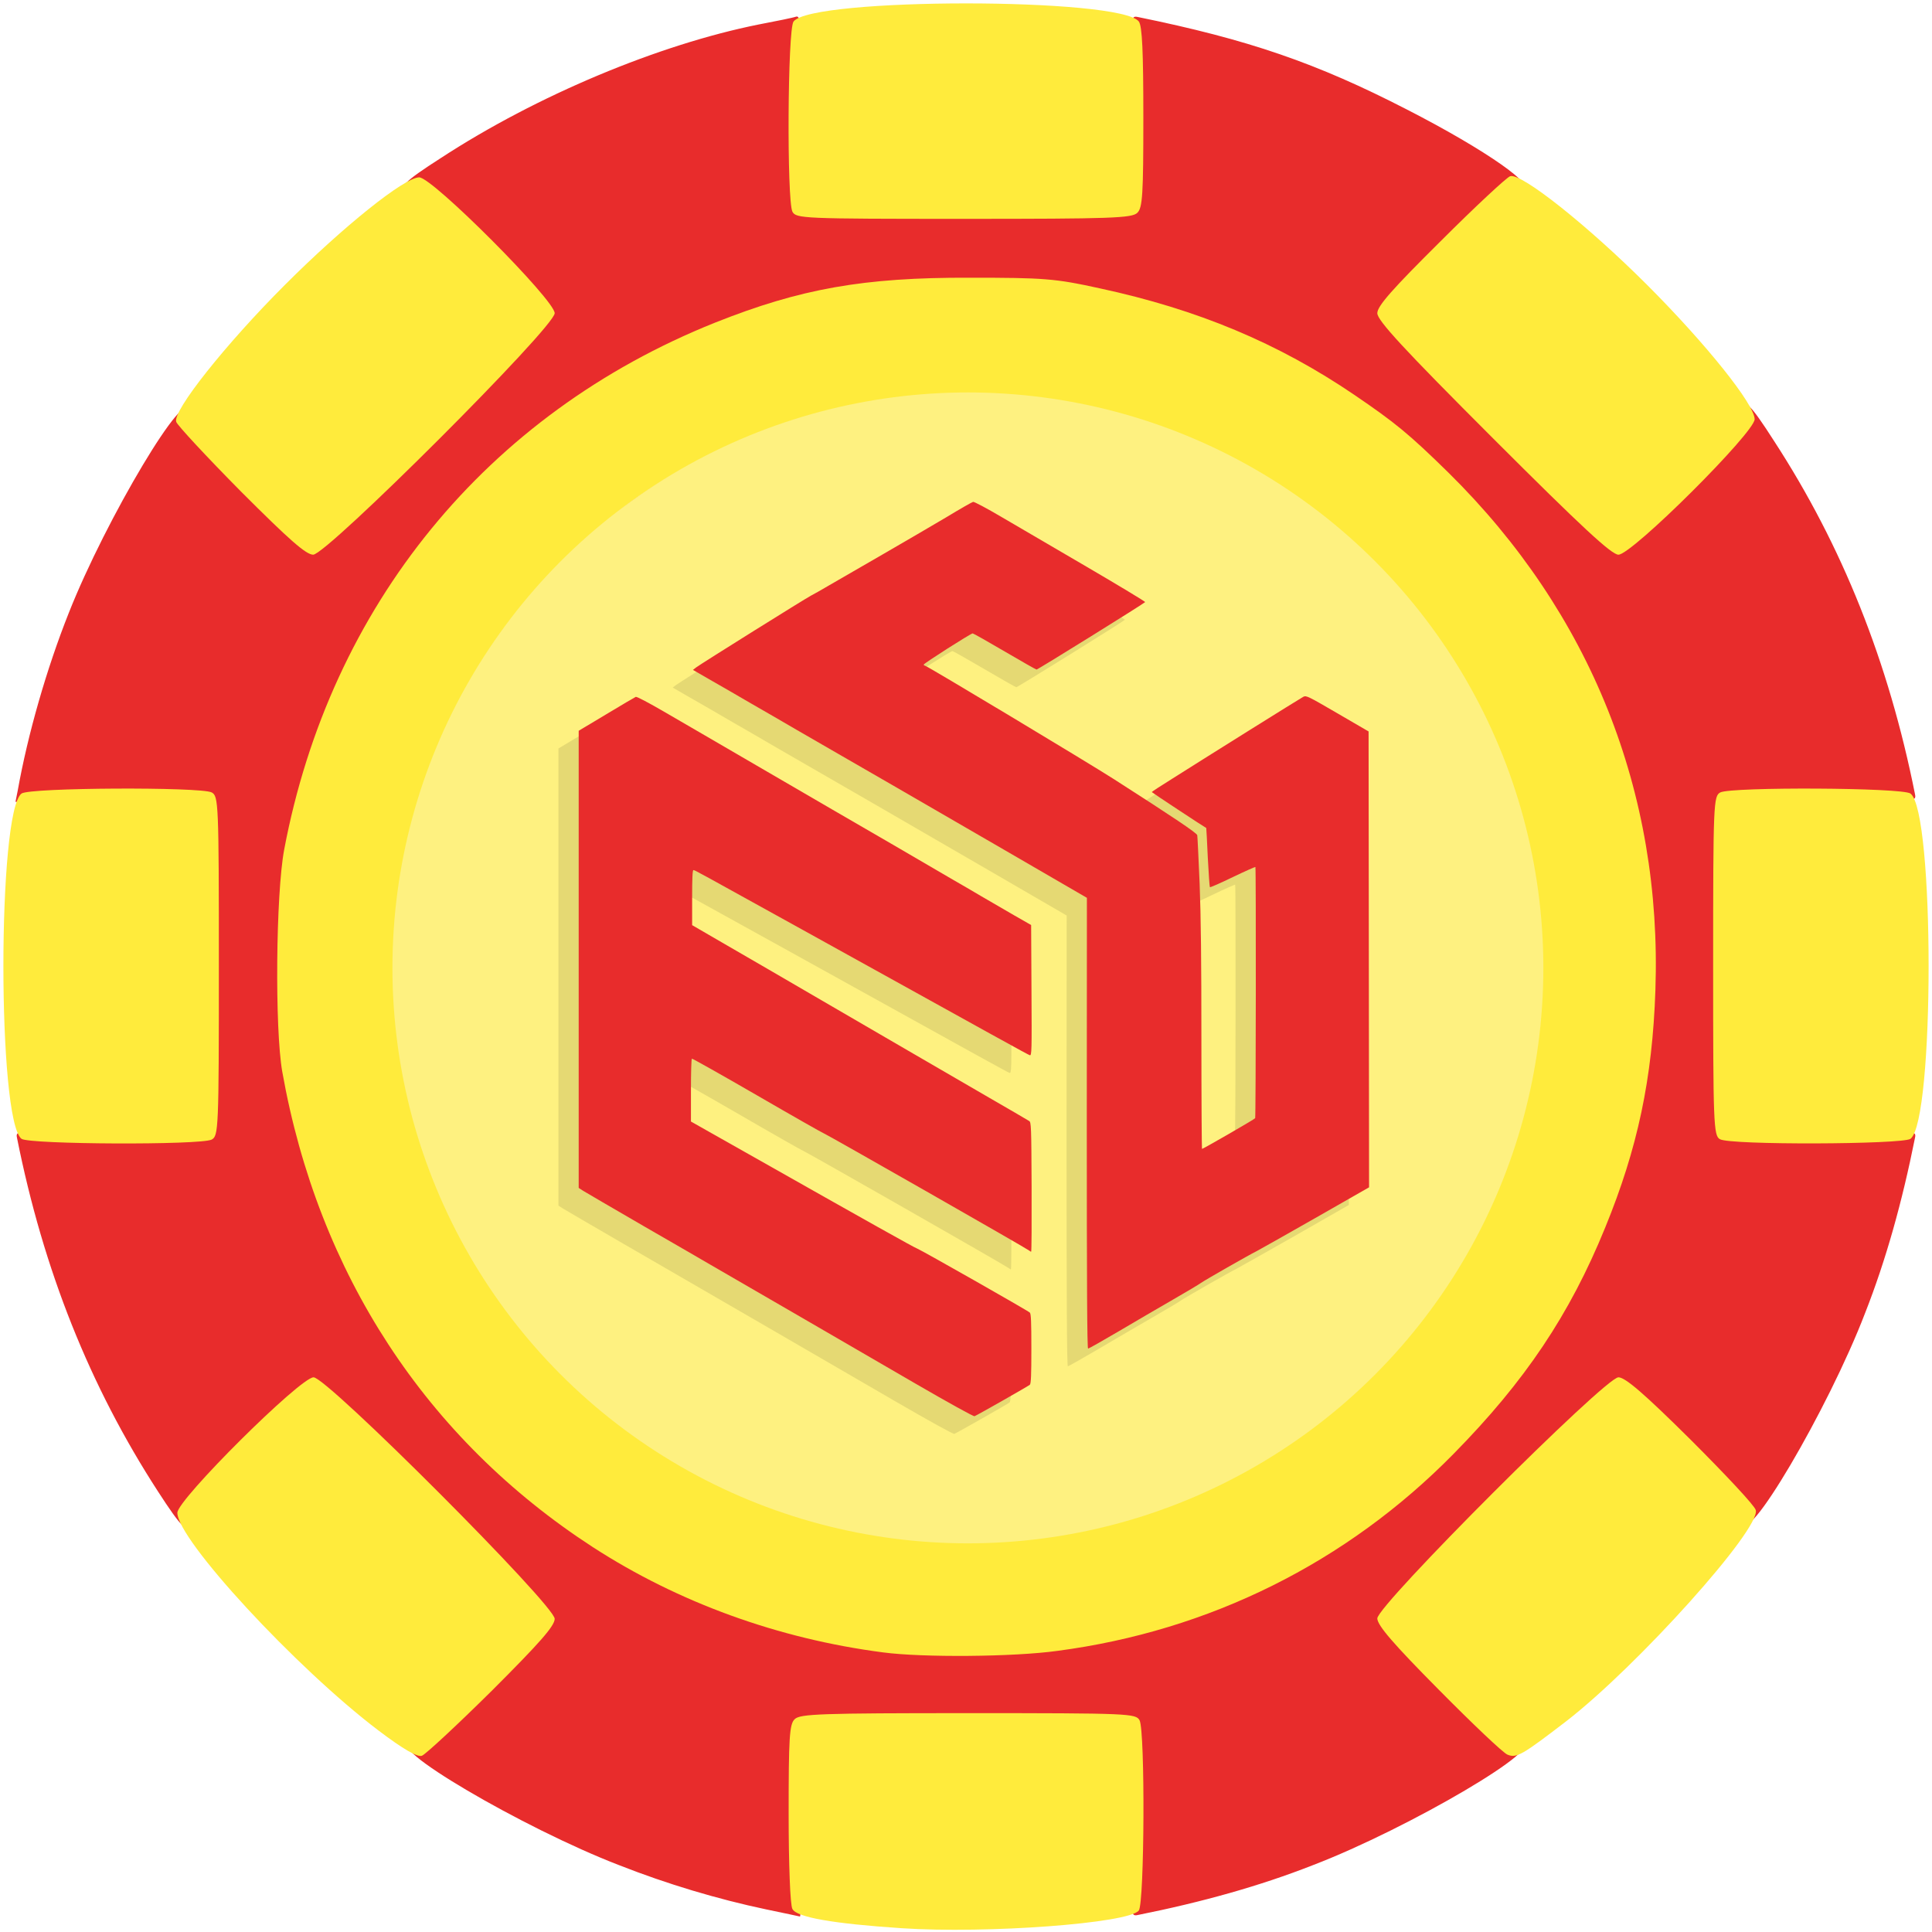
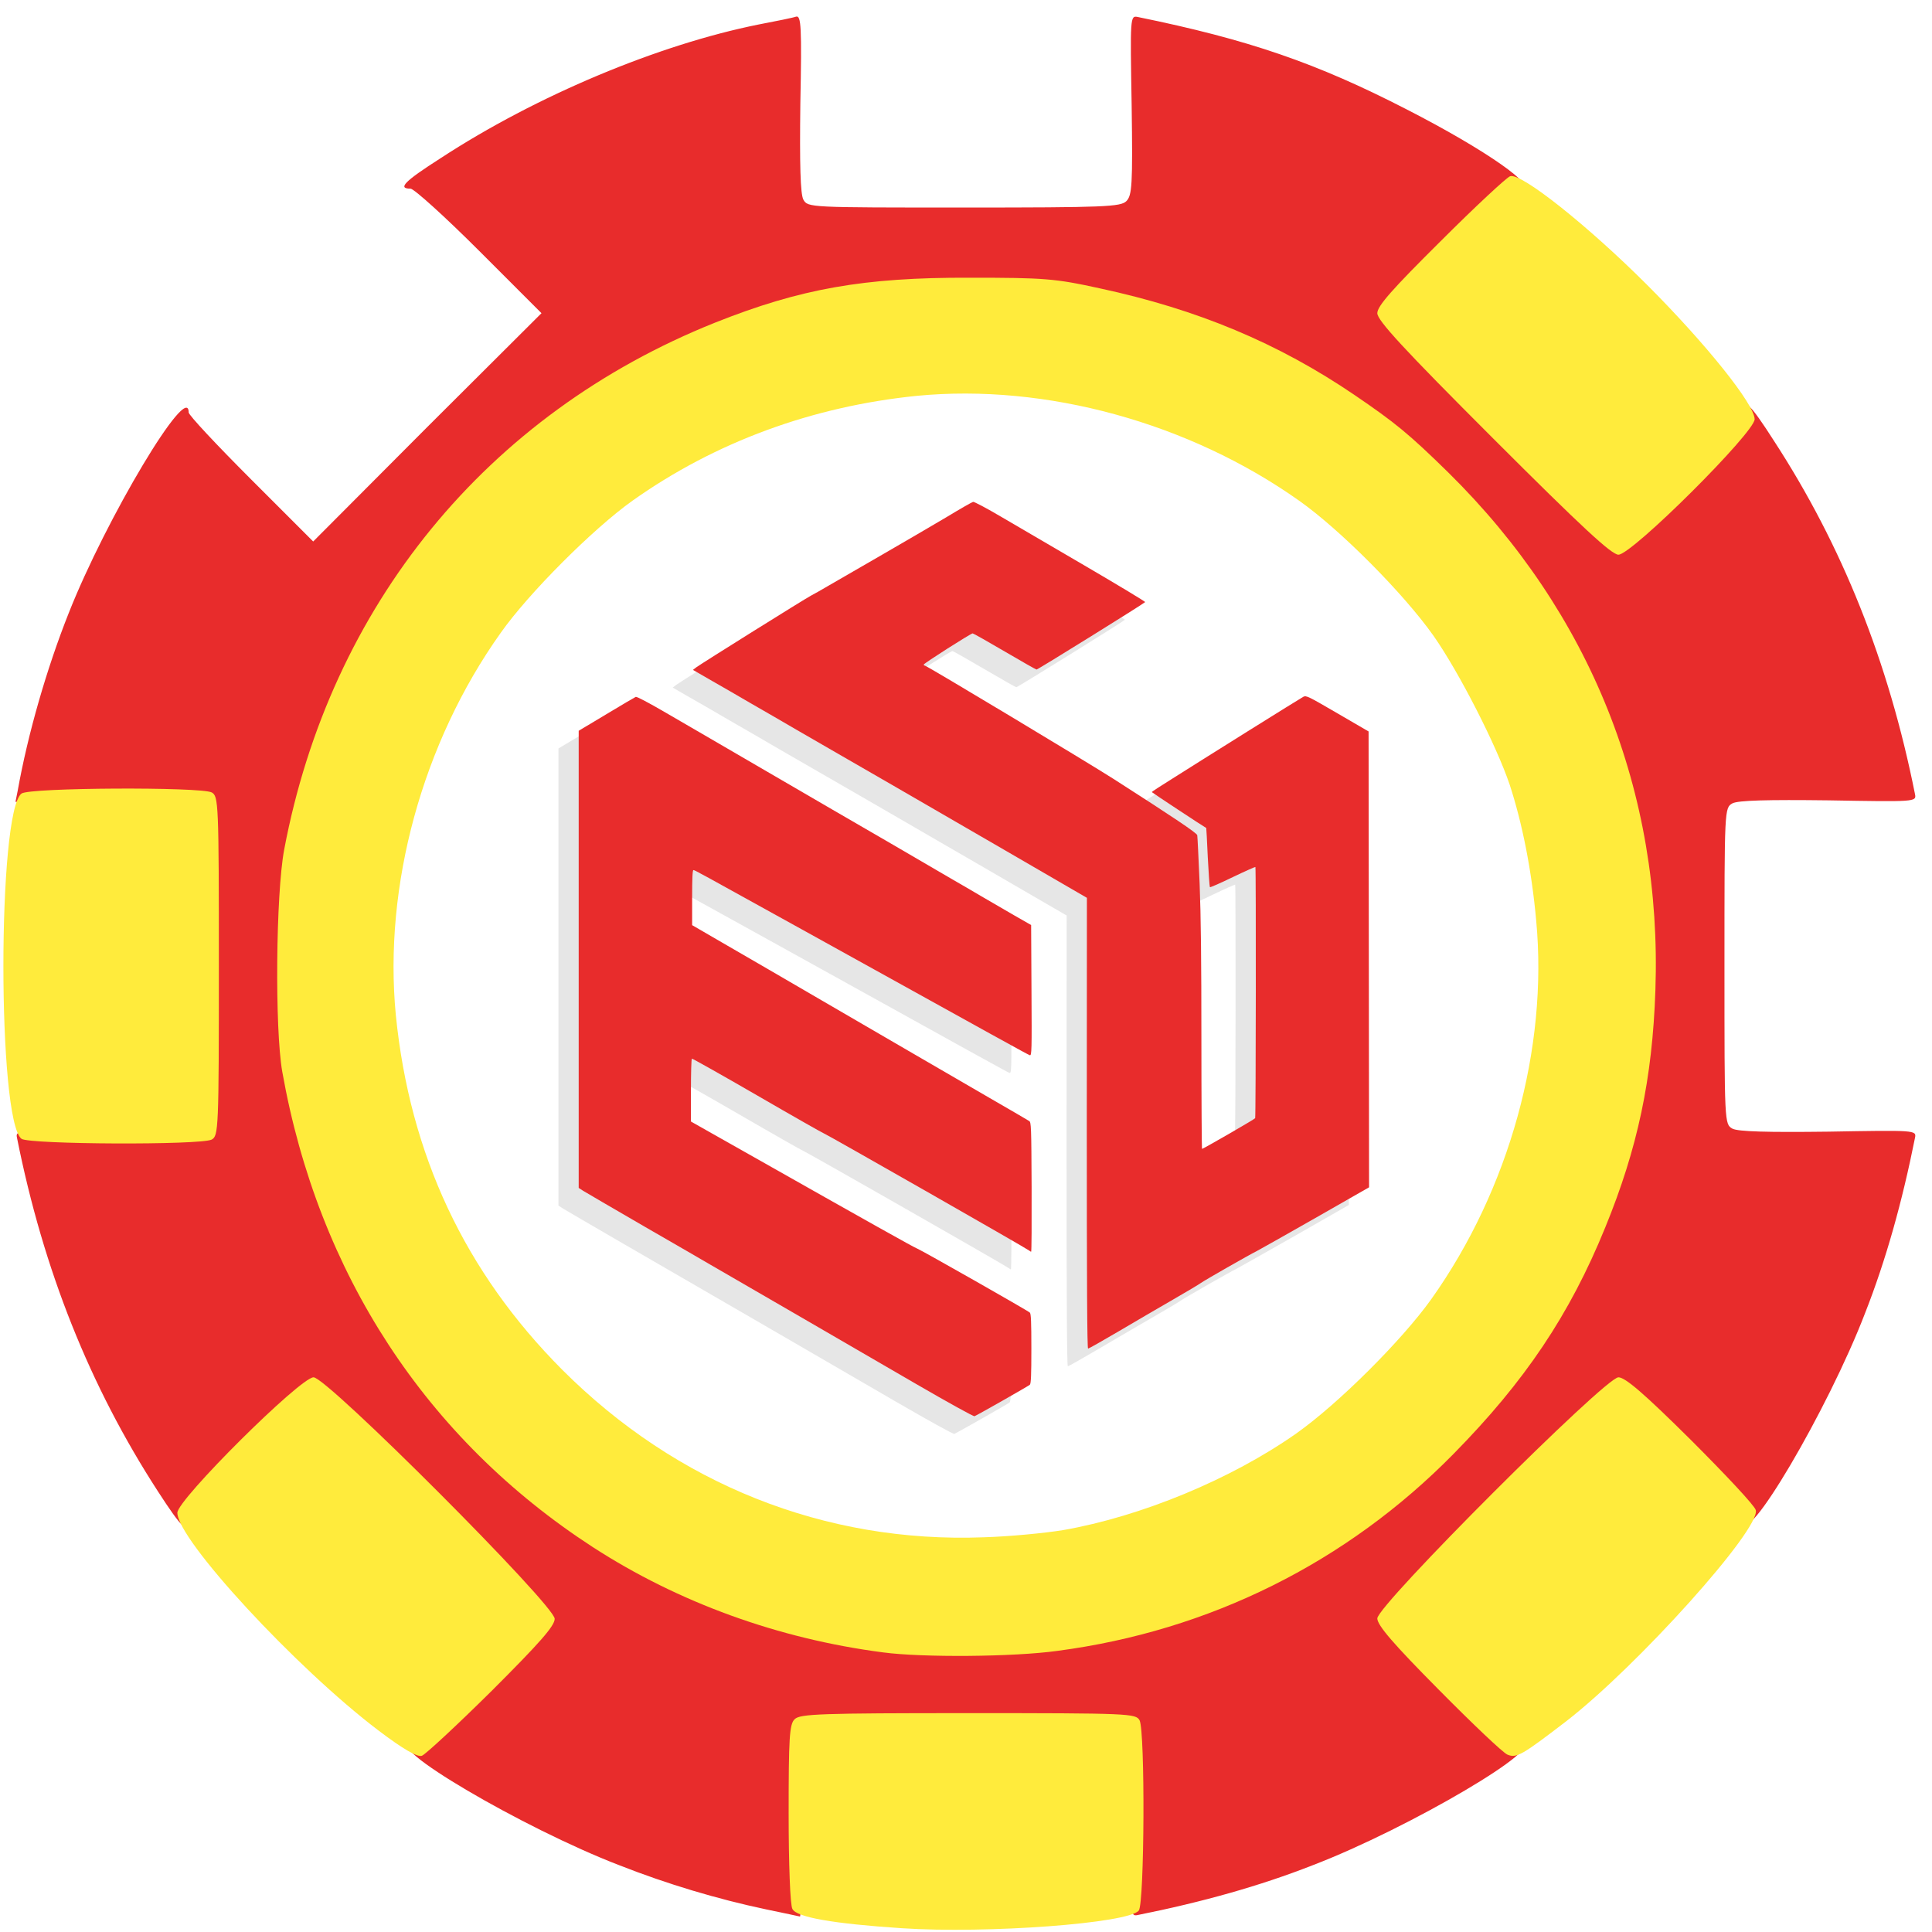
<svg xmlns="http://www.w3.org/2000/svg" width="150" height="150" viewBox="0 0 150 150" fill="none">
  <g clipPath="url(#clip0_2349_32259)">
-     <path d="M59.473 148.242C55.723 147.451 51.797 146.279 48.076 144.814C40.605 141.943 29.414 135.352 32.022 135.352C32.227 135.352 34.541 133.184 37.207 130.518L42.041 125.684L33.164 116.836L24.316 107.959L19.482 112.793C16.816 115.459 14.648 117.861 14.648 118.125C14.648 119.15 14.092 118.623 12.275 115.81C6.973 107.637 3.369 98.613 1.318 88.33C1.201 87.744 1.318 87.744 8.027 87.861C12.773 87.92 15.059 87.861 15.498 87.627C16.113 87.275 16.113 87.217 16.113 75C16.113 62.783 16.113 62.725 15.498 62.373C15.059 62.139 12.773 62.08 8.027 62.139L1.201 62.256L1.377 61.377C2.168 56.953 3.633 51.885 5.332 47.607C8.232 40.254 14.648 29.531 14.648 32.021C14.648 32.227 16.816 34.541 19.482 37.207L24.316 42.041L33.164 33.164L42.041 24.316L37.207 19.482C34.541 16.816 32.139 14.648 31.875 14.648C30.85 14.648 31.377 14.092 34.219 12.275C41.66 7.412 51.152 3.457 58.887 1.904C60.264 1.641 61.582 1.377 61.816 1.289C62.197 1.201 62.256 2.051 62.139 8.027C62.08 12.773 62.139 15.059 62.373 15.498C62.725 16.113 62.783 16.113 74.853 16.113C85.781 16.113 87.012 16.055 87.451 15.615C87.891 15.176 87.949 14.385 87.861 8.174C87.744 1.318 87.744 1.201 88.33 1.318C96.943 3.076 102.217 4.893 109.219 8.496C115.4 11.66 119.648 14.648 117.979 14.648C117.773 14.648 115.459 16.816 112.793 19.482L107.959 24.316L116.836 33.164L125.684 42.041L130.518 37.207C133.184 34.541 135.352 32.139 135.352 31.875C135.352 30.85 135.908 31.377 137.725 34.219C143.027 42.363 146.631 51.387 148.682 61.67C148.799 62.256 148.682 62.256 141.973 62.139C137.227 62.08 134.941 62.139 134.502 62.373C133.887 62.725 133.887 62.783 133.887 75C133.887 87.217 133.887 87.275 134.502 87.627C134.941 87.861 137.227 87.92 141.973 87.861C148.682 87.744 148.799 87.744 148.682 88.33C147.686 93.311 146.426 97.822 144.814 101.924C141.943 109.424 135.352 120.586 135.352 117.978C135.352 117.773 133.184 115.459 130.518 112.793L125.684 107.959L116.836 116.836L107.959 125.684L112.793 130.518C115.459 133.184 117.773 135.352 117.979 135.352C120.586 135.352 109.424 141.943 101.924 144.814C97.822 146.426 93.311 147.686 88.33 148.682C87.744 148.799 87.744 148.682 87.861 141.973C87.92 137.227 87.861 134.941 87.627 134.502C87.275 133.887 87.217 133.887 75.147 133.887C64.219 133.887 62.988 133.945 62.549 134.385C62.109 134.824 62.051 135.615 62.139 141.855C62.197 145.693 62.197 148.828 62.109 148.799C62.022 148.769 60.85 148.535 59.473 148.242ZM81.211 127.295C93.018 125.742 103.682 120.439 111.973 112.002C117.51 106.377 120.996 101.191 123.75 94.424C130.137 78.779 128.643 61.934 119.648 47.578C116.689 42.861 111.592 37.09 107.666 33.955C101.045 28.711 93.311 25.137 84.492 23.262C81.182 22.558 80.068 22.441 75.293 22.441C71.982 22.412 69.023 22.558 67.676 22.793C54.844 25.078 44.326 30.85 35.742 40.342C29.209 47.578 24.873 56.602 22.939 66.855C22.324 70.254 22.236 79.072 22.793 82.324C24.932 94.336 30.059 104.238 38.408 112.412C41.514 115.43 43.477 117.012 46.904 119.238C57.158 125.889 69.727 128.848 81.211 127.295Z" fill="#E82C2C" />
-     <path d="M69.58 120.117C66.357 119.736 63.193 119.092 60.44 118.213C57.1 117.129 51.533 114.316 48.486 112.178C45.234 109.863 40.254 104.941 37.998 101.777C26.836 86.045 26.836 63.955 37.998 48.252C40.166 45.176 45.176 40.166 48.223 37.998C63.955 26.836 86.045 26.836 101.748 37.998C104.941 40.254 109.863 45.205 112.178 48.486C114.17 51.328 117.07 57.012 118.066 60.059C120.557 67.588 121.025 77.519 119.268 85.43C118.008 91.084 115.371 97.002 112.002 101.748C109.746 104.912 104.795 109.863 101.514 112.178C96.475 115.723 89.502 118.623 83.35 119.678C80.127 120.234 72.773 120.469 69.58 120.117ZM84.522 86.894C89.619 79.512 93.867 73.301 93.926 73.096C94.072 72.715 75.439 49.658 75 49.658C74.561 49.658 55.928 72.744 56.074 73.096C56.367 73.857 74.853 100.488 75.059 100.4C75.147 100.371 79.424 94.277 84.522 86.894Z" fill="#E82C2C" />
+     <path d="M59.473 148.242C55.723 147.451 51.797 146.279 48.076 144.814C40.605 141.943 29.414 135.352 32.022 135.352C32.227 135.352 34.541 133.184 37.207 130.518L42.041 125.684L33.164 116.836L24.316 107.959L19.482 112.793C16.816 115.459 14.648 117.861 14.648 118.125C14.648 119.15 14.092 118.623 12.275 115.81C6.973 107.637 3.369 98.613 1.318 88.33C1.201 87.744 1.318 87.744 8.027 87.861C12.773 87.92 15.059 87.861 15.498 87.627C16.113 87.275 16.113 87.217 16.113 75C16.113 62.783 16.113 62.725 15.498 62.373C15.059 62.139 12.773 62.08 8.027 62.139L1.201 62.256L1.377 61.377C2.168 56.953 3.633 51.885 5.332 47.607C8.232 40.254 14.648 29.531 14.648 32.021C14.648 32.227 16.816 34.541 19.482 37.207L24.316 42.041L33.164 33.164L42.041 24.316L37.207 19.482C34.541 16.816 32.139 14.648 31.875 14.648C30.85 14.648 31.377 14.092 34.219 12.275C41.66 7.412 51.152 3.457 58.887 1.904C60.264 1.641 61.582 1.377 61.816 1.289C62.197 1.201 62.256 2.051 62.139 8.027C62.08 12.773 62.139 15.059 62.373 15.498C62.725 16.113 62.783 16.113 74.853 16.113C85.781 16.113 87.012 16.055 87.451 15.615C87.891 15.176 87.949 14.385 87.861 8.174C87.744 1.318 87.744 1.201 88.33 1.318C96.943 3.076 102.217 4.893 109.219 8.496C115.4 11.66 119.648 14.648 117.979 14.648C117.773 14.648 115.459 16.816 112.793 19.482L107.959 24.316L116.836 33.164L125.684 42.041L130.518 37.207C133.184 34.541 135.352 32.139 135.352 31.875C135.352 30.85 135.908 31.377 137.725 34.219C143.027 42.363 146.631 51.387 148.682 61.67C148.799 62.256 148.682 62.256 141.973 62.139C137.227 62.08 134.941 62.139 134.502 62.373C133.887 62.725 133.887 62.783 133.887 75C133.887 87.217 133.887 87.275 134.502 87.627C134.941 87.861 137.227 87.92 141.973 87.861C148.682 87.744 148.799 87.744 148.682 88.33C147.686 93.311 146.426 97.822 144.814 101.924C141.943 109.424 135.352 120.586 135.352 117.978C135.352 117.773 133.184 115.459 130.518 112.793L125.684 107.959L116.836 116.836L107.959 125.684L112.793 130.518C115.459 133.184 117.773 135.352 117.979 135.352C120.586 135.352 109.424 141.943 101.924 144.814C97.822 146.426 93.311 147.686 88.33 148.682C87.744 148.799 87.744 148.682 87.861 141.973C87.92 137.227 87.861 134.941 87.627 134.502C87.275 133.887 87.217 133.887 75.147 133.887C64.219 133.887 62.988 133.945 62.549 134.385C62.109 134.824 62.051 135.615 62.139 141.855C62.197 145.693 62.197 148.828 62.109 148.799C62.022 148.769 60.85 148.535 59.473 148.242ZM81.211 127.295C93.018 125.742 103.682 120.439 111.973 112.002C117.51 106.377 120.996 101.191 123.75 94.424C130.137 78.779 128.643 61.934 119.648 47.578C116.689 42.861 111.592 37.09 107.666 33.955C101.045 28.711 93.311 25.137 84.492 23.262C81.182 22.558 80.068 22.441 75.293 22.441C71.982 22.412 69.023 22.558 67.676 22.793C54.844 25.078 44.326 30.85 35.742 40.342C22.324 70.254 22.236 79.072 22.793 82.324C24.932 94.336 30.059 104.238 38.408 112.412C41.514 115.43 43.477 117.012 46.904 119.238C57.158 125.889 69.727 128.848 81.211 127.295Z" fill="#E82C2C" />
    <path d="M70.019 149.707C64.688 149.355 61.846 148.857 61.523 148.213C61.348 147.92 61.23 144.697 61.23 140.801C61.23 134.941 61.289 133.857 61.699 133.477C62.109 133.066 63.721 133.008 75.147 133.008C87.715 133.008 88.184 133.037 88.477 133.564C88.916 134.443 88.857 147.715 88.418 148.33C87.656 149.326 76.611 150.146 70.019 149.707Z" fill="#FFEB3C" />
    <path d="M29.385 134.355C22.969 129.492 13.77 119.531 13.77 117.451C13.77 116.426 23.32 106.934 24.346 106.934C25.4 106.934 43.066 124.629 43.066 125.684C43.066 126.24 41.895 127.559 38.174 131.279C35.449 133.975 33.018 136.23 32.754 136.318C32.402 136.436 31.318 135.82 29.385 134.355Z" fill="#FFEB3C" />
    <path d="M117.041 136.23C116.719 136.113 114.316 133.828 111.709 131.191C108.164 127.617 106.934 126.182 106.934 125.654C106.934 124.629 124.629 106.934 125.654 106.934C126.182 106.934 127.646 108.193 131.279 111.797C133.975 114.492 136.26 116.924 136.318 117.246C136.699 118.711 127.119 129.375 121.582 133.652C118.184 136.26 117.744 136.523 117.041 136.23Z" fill="#FFEB3C" />
    <path d="M68.555 128.291C60.44 127.236 52.676 124.424 46.025 120.117C33.076 111.709 24.697 98.877 21.914 83.203C21.328 79.863 21.416 69.434 22.061 65.977C25.635 47.022 37.793 32.139 55.518 25.049C62.139 22.412 67.061 21.533 75.293 21.562C81.035 21.562 81.914 21.621 85.371 22.383C92.988 24.023 99.228 26.631 105.176 30.674C108.311 32.812 109.365 33.662 112.471 36.709C123.486 47.578 129.053 61.494 128.525 76.875C128.291 83.76 127.148 89.15 124.629 95.303C121.875 102.07 118.389 107.256 112.852 112.881C104.561 121.318 93.897 126.621 82.09 128.174C78.721 128.643 71.631 128.701 68.555 128.291ZM82.529 118.799C88.594 117.744 95.596 114.844 100.635 111.299C103.916 108.984 108.867 104.033 111.123 100.869C117.188 92.344 120.205 81.387 119.268 71.455C118.916 67.559 118.184 63.897 117.217 60.938C116.191 57.891 113.291 52.207 111.299 49.365C108.984 46.084 104.063 41.133 100.869 38.877C92.314 32.812 81.182 29.766 71.191 30.732C63.076 31.553 55.547 34.307 49.102 38.877C46.055 41.045 41.045 46.055 38.877 49.131C32.783 57.685 29.766 68.789 30.732 78.809C31.816 89.648 36.094 98.76 43.652 106.348C52.529 115.225 64.043 119.824 76.377 119.355C78.34 119.297 81.094 119.033 82.529 118.799Z" fill="#FFEB3C" />
    <path d="M1.67 88.418C-0.205 86.982 -0.205 63.018 1.67 61.611C2.285 61.143 15.557 61.084 16.436 61.523C16.963 61.816 16.992 62.285 16.992 75C16.992 87.715 16.963 88.184 16.436 88.477C15.557 88.916 2.285 88.857 1.67 88.418Z" fill="#FFEB3C" />
-     <path d="M133.535 88.447C133.037 88.184 133.008 87.217 133.008 75C133.008 62.285 133.037 61.816 133.564 61.523C134.443 61.084 147.715 61.143 148.33 61.611C150.205 63.018 150.205 86.982 148.33 88.418C147.715 88.857 134.297 88.916 133.535 88.447Z" fill="#FFEB3C" />
-     <path d="M18.721 38.174C16.025 35.449 13.77 33.018 13.682 32.754C13.389 31.904 17.549 26.689 22.119 22.119C26.66 17.578 31.406 13.77 32.549 13.77C33.574 13.77 43.066 23.291 43.066 24.316C43.066 25.4 25.371 43.066 24.316 43.066C23.76 43.066 22.441 41.895 18.721 38.174Z" fill="#FFEB3C" />
    <path d="M115.928 34.043C108.926 27.041 106.934 24.873 106.934 24.316C106.934 23.76 108.105 22.441 111.855 18.721C114.551 16.025 116.982 13.77 117.246 13.682C118.096 13.389 123.311 17.549 127.881 22.119C132.451 26.689 136.23 31.406 136.23 32.549C136.23 33.574 126.709 43.066 125.654 43.066C125.127 43.066 122.842 40.957 115.928 34.043Z" fill="#FFEB3C" />
-     <path d="M61.523 16.436C61.084 15.557 61.143 2.285 61.611 1.67C63.018 -0.205 86.982 -0.205 88.418 1.67C88.682 2.021 88.769 4.014 88.769 9.111C88.769 15.059 88.711 16.143 88.301 16.523C87.891 16.934 86.279 16.992 74.853 16.992C62.285 16.992 61.816 16.963 61.523 16.436Z" fill="#FFEB3C" />
-     <circle cx="75.147" cy="75.147" r="44.678" fill="#FEF180" />
    <g filter="url(#filter0_f_2349_32259)">
      <path d="M82.807 88.584L82.816 71.08L76.367 67.337C72.817 65.282 68.927 63.035 67.716 62.328C66.505 61.631 64.734 60.613 63.771 60.053C62.817 59.503 61.23 58.585 60.258 58.026C59.294 57.457 57.698 56.54 56.726 55.98C55.762 55.411 54.35 54.604 53.597 54.173L52.23 53.384L52.478 53.191C52.854 52.907 60.973 47.834 61.386 47.623C61.588 47.522 62.23 47.155 62.808 46.815C63.386 46.476 65.248 45.403 66.936 44.43C68.624 43.458 70.862 42.146 71.918 41.522C72.963 40.889 73.89 40.357 73.982 40.339C74.064 40.32 75.037 40.834 76.156 41.495C77.266 42.146 80.247 43.889 82.779 45.366C85.302 46.843 87.357 48.081 87.339 48.118C87.274 48.219 79.009 53.356 78.908 53.356C78.862 53.356 77.743 52.723 76.431 51.953C75.119 51.182 74 50.549 73.945 50.549C73.807 50.549 70.147 52.879 70.147 52.971C70.147 53.017 70.193 53.053 70.239 53.053C70.376 53.053 82.807 60.521 84.917 61.87C89.568 64.851 91.348 66.044 91.384 66.218C91.403 66.319 91.485 68.016 91.568 69.979C91.669 72.548 91.705 75.951 91.705 82.07C91.705 86.749 91.733 90.574 91.751 90.574C91.843 90.574 95.834 88.272 95.879 88.189C95.934 88.107 95.953 68.741 95.898 68.686C95.879 68.667 95.091 69.016 94.136 69.475C93.192 69.933 92.393 70.282 92.366 70.254C92.338 70.227 92.265 69.181 92.201 67.933C92.146 66.686 92.091 65.668 92.082 65.658C91.871 65.548 87.852 62.897 87.852 62.87C87.852 62.842 88.586 62.365 89.485 61.805C90.375 61.236 92.971 59.613 95.237 58.191C97.512 56.769 99.476 55.549 99.613 55.475C99.843 55.356 99.943 55.402 102.274 56.76L104.686 58.163L104.705 75.86L104.723 93.556L100.549 95.941C98.246 97.253 96.191 98.409 95.98 98.519C95.402 98.803 91.981 100.757 91.659 100.987C91.513 101.097 90.54 101.675 89.504 102.271C88.467 102.867 86.586 103.968 85.311 104.72C84.045 105.463 82.963 106.078 82.908 106.078C82.834 106.078 82.807 101.042 82.807 88.584Z" fill="black" fill-opacity="0.1" />
      <path d="M69.459 108.768C64.954 106.153 54.964 100.355 53.588 99.567C53.184 99.328 50.873 97.989 48.451 96.594C46.029 95.191 43.892 93.943 43.699 93.824L43.359 93.603V75.852V58.11L45.506 56.826C46.68 56.11 47.717 55.514 47.79 55.477C47.873 55.45 48.799 55.936 50.12 56.706C51.322 57.404 52.597 58.147 52.946 58.349C53.304 58.55 55.57 59.871 57.992 61.284C60.413 62.697 62.689 64.018 63.037 64.22C63.395 64.422 65.432 65.605 67.578 66.853C69.725 68.1 71.908 69.376 72.44 69.687C72.972 69.99 73.945 70.559 74.596 70.944C75.257 71.329 76.394 71.99 77.137 72.421L78.486 73.192L78.513 78.265C78.541 82.953 78.532 83.338 78.385 83.301C78.247 83.265 76.064 82.054 60.652 73.513C52.57 69.036 52.368 68.926 52.267 68.926C52.194 68.926 52.166 69.596 52.166 71.064V73.201L54.441 74.522C55.689 75.247 57.331 76.201 58.083 76.632C58.845 77.072 60.698 78.155 62.212 79.035C65.863 81.164 71.716 84.558 75.284 86.631C76.871 87.549 78.247 88.347 78.339 88.411C78.486 88.503 78.504 88.833 78.523 93.539C78.532 96.301 78.523 98.557 78.486 98.557C78.458 98.557 78.403 98.521 78.348 98.475C78.211 98.337 62.578 89.42 62.386 89.365C62.294 89.338 59.964 88.017 57.212 86.42C54.469 84.833 52.185 83.549 52.148 83.567C52.102 83.595 52.075 84.705 52.075 86.035V88.448L53.662 89.347C54.524 89.833 55.836 90.576 56.57 90.989C65.909 96.273 69.413 98.236 69.651 98.319C69.954 98.429 78.192 103.108 78.385 103.282C78.477 103.364 78.504 104.007 78.504 106.08C78.504 108.153 78.477 108.795 78.385 108.887C78.257 108.997 74.321 111.236 74.092 111.327C74.009 111.355 72.101 110.3 69.459 108.768Z" fill="black" fill-opacity="0.1" />
    </g>
    <g filter="url(#filter1_d_2349_32259)">
      <path d="M84.378 87.21L84.387 69.707L77.938 65.964C74.388 63.909 70.498 61.661 69.287 60.955C68.076 60.258 66.305 59.239 65.342 58.68C64.388 58.129 62.801 57.212 61.829 56.652C60.865 56.084 59.269 55.166 58.297 54.607C57.333 54.038 55.921 53.231 55.168 52.799L53.801 52.011L54.049 51.818C54.425 51.533 62.544 46.46 62.957 46.249C63.159 46.148 63.801 45.782 64.379 45.442C64.957 45.103 66.819 44.029 68.507 43.057C70.195 42.084 72.433 40.773 73.489 40.149C74.534 39.516 75.461 38.984 75.553 38.965C75.635 38.947 76.608 39.461 77.727 40.121C78.837 40.773 81.818 42.516 84.35 43.993C86.873 45.469 88.928 46.708 88.91 46.745C88.846 46.846 80.58 51.983 80.479 51.983C80.433 51.983 79.314 51.35 78.002 50.579C76.69 49.809 75.571 49.176 75.516 49.176C75.378 49.176 71.718 51.506 71.718 51.598C71.718 51.644 71.764 51.68 71.81 51.68C71.947 51.68 84.378 59.148 86.488 60.496C91.139 63.478 92.919 64.67 92.955 64.845C92.974 64.945 93.056 66.643 93.139 68.606C93.24 71.175 93.276 74.578 93.276 80.697C93.276 85.376 93.304 89.201 93.322 89.201C93.414 89.201 97.405 86.898 97.451 86.816C97.505 86.733 97.524 67.367 97.469 67.312C97.451 67.294 96.662 67.643 95.707 68.101C94.763 68.56 93.964 68.909 93.937 68.881C93.909 68.854 93.836 67.808 93.772 66.56C93.717 65.312 93.662 64.294 93.653 64.285C93.442 64.175 89.423 61.524 89.423 61.496C89.423 61.469 90.157 60.992 91.056 60.432C91.946 59.863 94.542 58.239 96.808 56.818C99.083 55.396 101.047 54.175 101.184 54.102C101.414 53.983 101.514 54.029 103.845 55.386L106.257 56.79L106.276 74.486L106.294 92.183L102.12 94.568C99.817 95.88 97.762 97.035 97.551 97.146C96.973 97.43 93.552 99.384 93.231 99.613C93.084 99.723 92.111 100.301 91.075 100.898C90.038 101.494 88.157 102.595 86.882 103.347C85.616 104.09 84.534 104.705 84.479 104.705C84.405 104.705 84.378 99.668 84.378 87.21Z" fill="#E82C2C" />
      <path d="M71.03 107.395C66.526 104.78 56.535 98.982 55.159 98.193C54.756 97.955 52.444 96.615 50.022 95.221C47.6 93.817 45.462 92.57 45.27 92.45L44.93 92.23V74.479V56.737L47.077 55.452C48.251 54.737 49.288 54.141 49.361 54.104C49.444 54.076 50.37 54.563 51.691 55.333C52.893 56.03 54.168 56.773 54.517 56.975C54.875 57.177 57.141 58.498 59.563 59.911C61.984 61.324 64.26 62.645 64.608 62.846C64.966 63.048 67.003 64.232 69.149 65.479C71.296 66.727 73.479 68.002 74.011 68.314C74.543 68.617 75.516 69.186 76.167 69.571C76.828 69.956 77.965 70.617 78.708 71.048L80.057 71.819L80.084 76.892C80.112 81.579 80.103 81.965 79.956 81.928C79.818 81.891 77.635 80.68 62.223 72.14C54.141 67.663 53.939 67.553 53.838 67.553C53.765 67.553 53.737 68.222 53.737 69.69V71.828L56.012 73.149C57.26 73.873 58.902 74.828 59.654 75.259C60.416 75.699 62.269 76.781 63.783 77.662C67.434 79.791 73.287 83.185 76.855 85.258C78.442 86.175 79.818 86.974 79.91 87.038C80.057 87.13 80.075 87.46 80.094 92.166C80.103 94.927 80.094 97.184 80.057 97.184C80.029 97.184 79.974 97.147 79.919 97.102C79.782 96.964 64.15 88.047 63.957 87.992C63.865 87.964 61.535 86.643 58.783 85.047C56.04 83.46 53.756 82.176 53.719 82.194C53.673 82.222 53.645 83.332 53.645 84.662V87.075L55.233 87.974C56.095 88.46 57.407 89.203 58.141 89.616C67.48 94.9 70.984 96.863 71.223 96.946C71.525 97.056 79.763 101.734 79.956 101.909C80.048 101.991 80.075 102.633 80.075 104.707C80.075 106.78 80.048 107.422 79.956 107.514C79.828 107.624 75.892 109.862 75.663 109.954C75.58 109.982 73.672 108.927 71.03 107.395Z" fill="#E82C2C" />
    </g>
  </g>
  <defs>
    <filter id="filter0_f_2349_32259" x="33.359" y="30.338" width="81.364" height="90.99" filterUnits="userSpaceOnUse" color-interpolation-filters="sRGB">
      <feFlood flood-opacity="0" result="BackgroundImageFix" />
      <feBlend mode="normal" in="SourceGraphic" in2="BackgroundImageFix" result="shape" />
      <feGaussianBlur stdDeviation="5" result="effect1_foregroundBlur_2349_32259" />
    </filter>
    <filter id="filter1_d_2349_32259" x="36.93" y="30.965" width="77.364" height="86.99" filterUnits="userSpaceOnUse" color-interpolation-filters="sRGB">
      <feFlood flood-opacity="0" result="BackgroundImageFix" />
      <feColorMatrix in="SourceAlpha" type="matrix" values="0 0 0 0 0 0 0 0 0 0 0 0 0 0 0 0 0 0 127 0" result="hardAlpha" />
      <feOffset />
      <feGaussianBlur stdDeviation="4" />
      <feComposite in2="hardAlpha" operator="out" />
      <feColorMatrix type="matrix" values="0 0 0 0 0.158 0 0 0 0 0.161 0 0 0 0 0 0 0 0 0.1 0" />
      <feBlend mode="normal" in2="BackgroundImageFix" result="effect1_dropShadow_2349_32259" />
      <feBlend mode="normal" in="SourceGraphic" in2="effect1_dropShadow_2349_32259" result="shape" />
    </filter>
    <clipPath id="clip0_2349_32259">
      <rect width="150" height="150" fill="white" />
    </clipPath>
  </defs>
</svg>